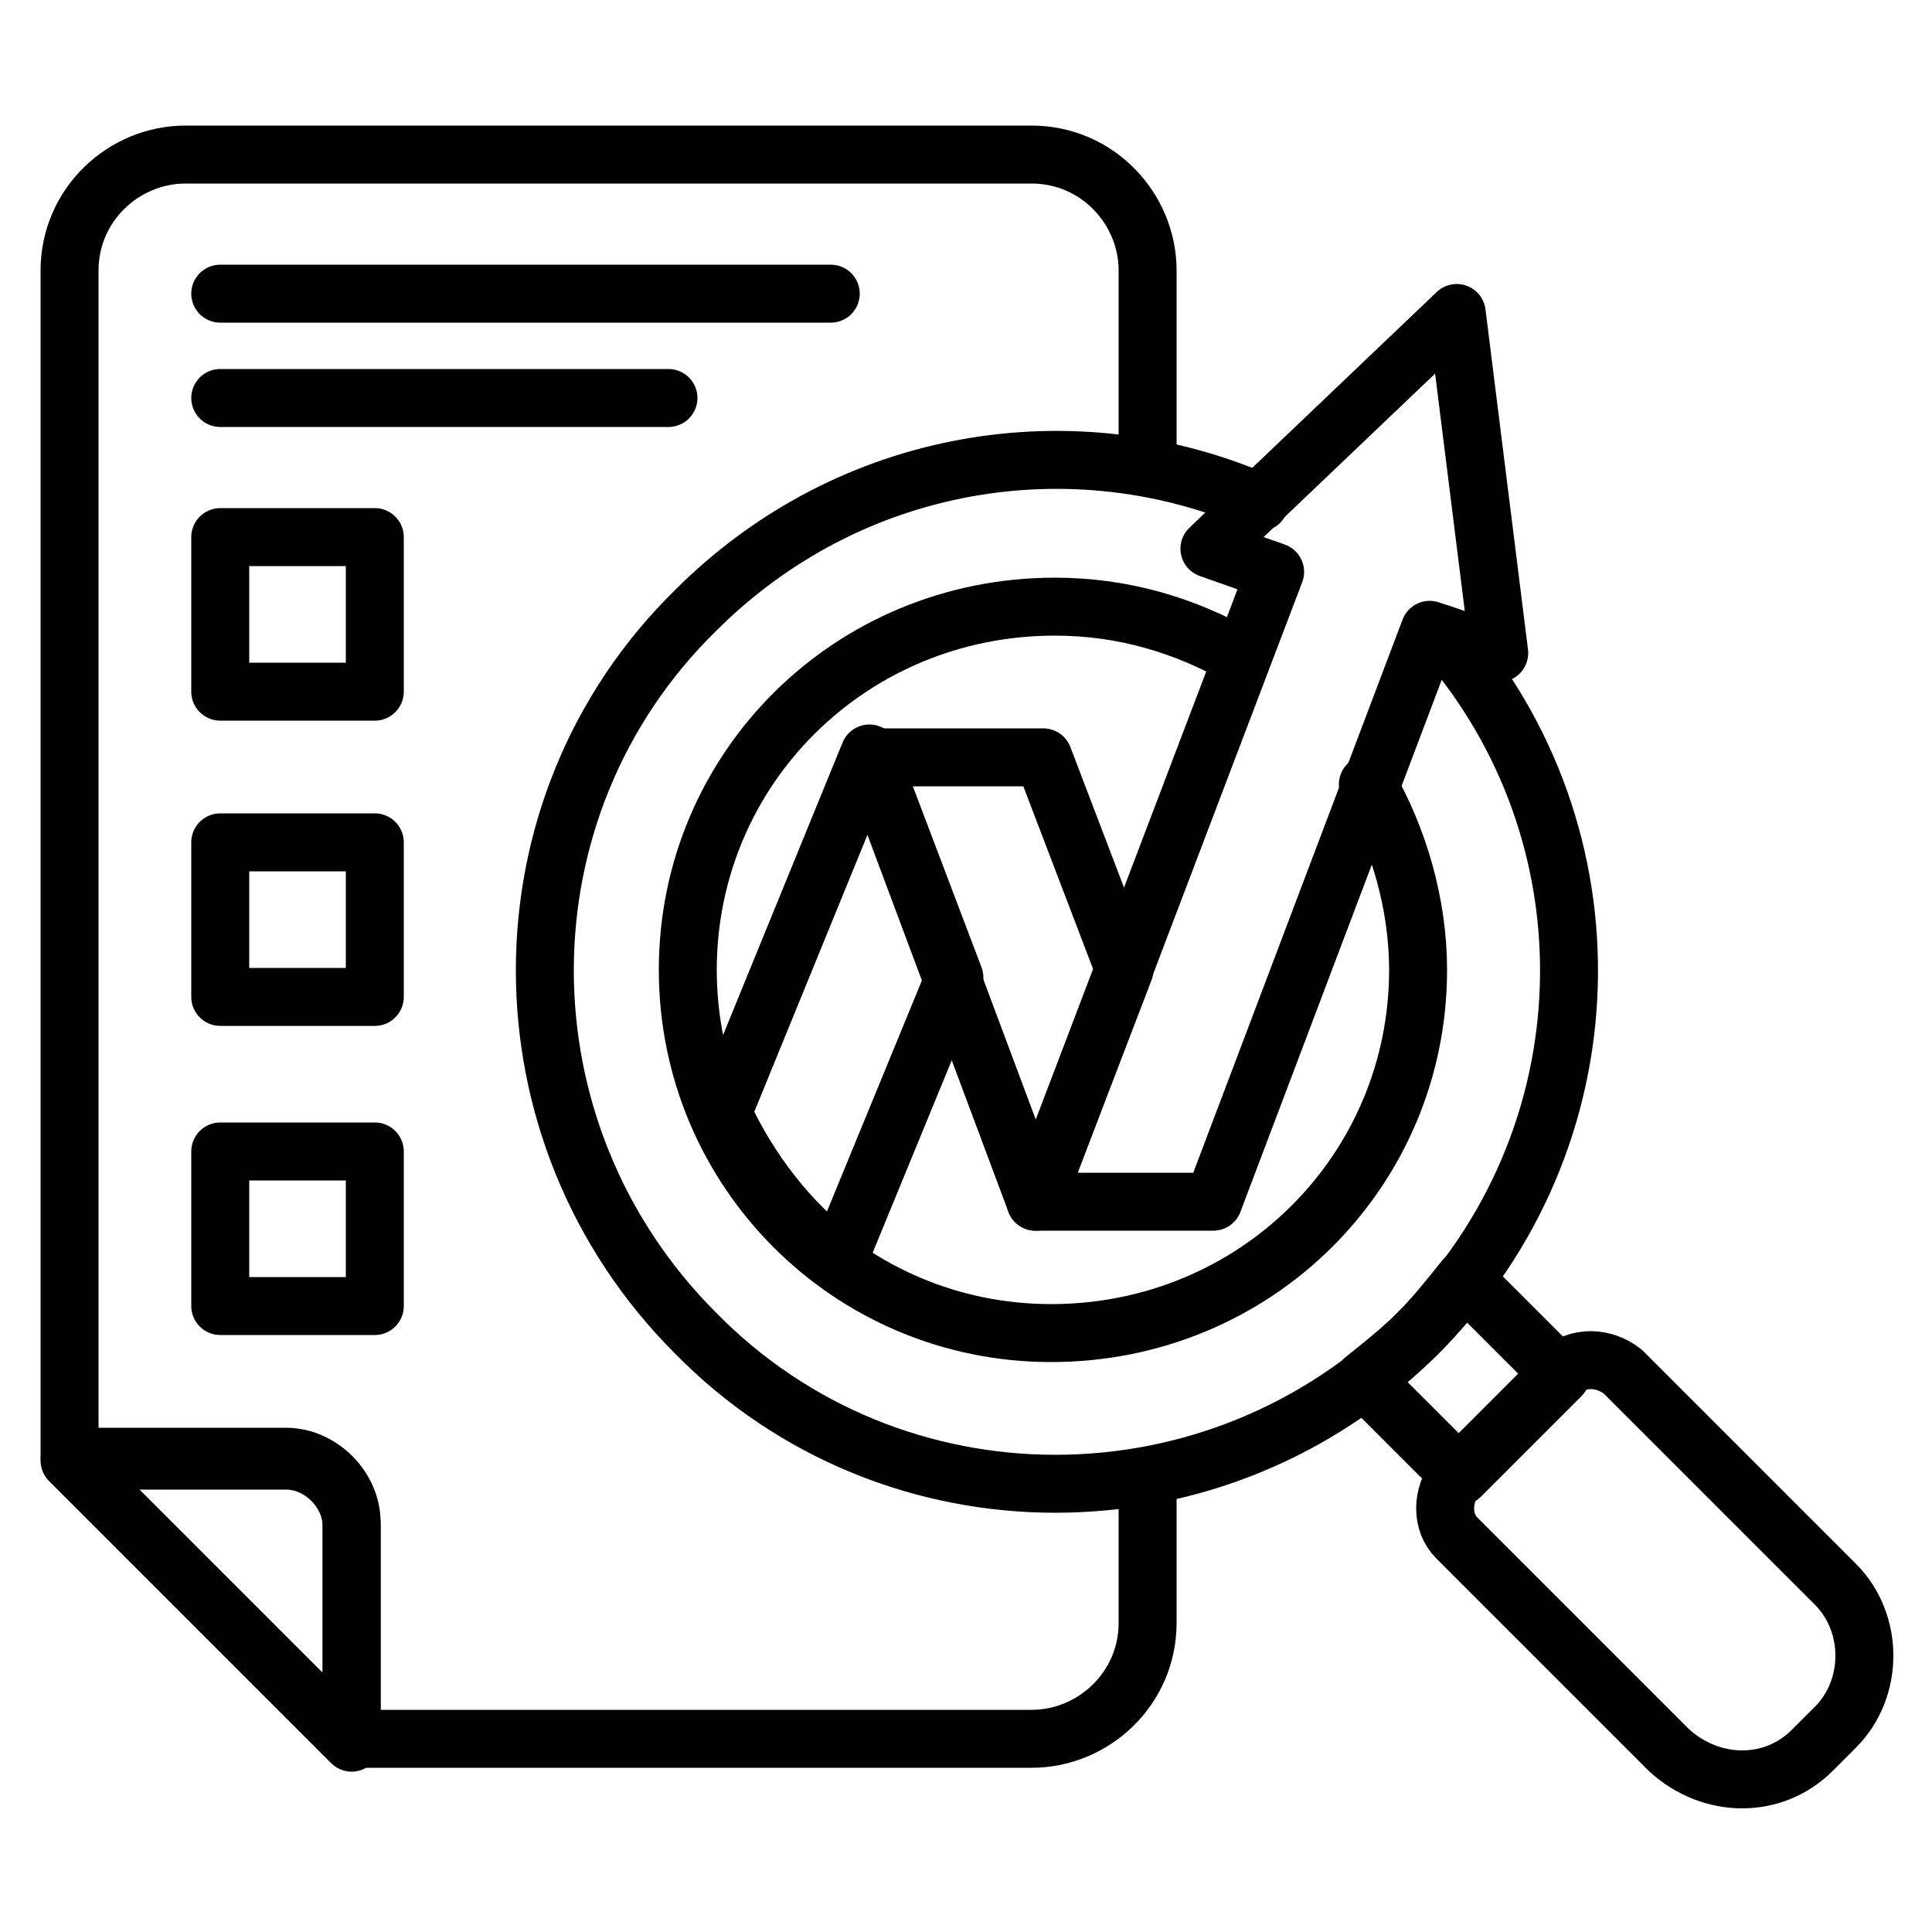
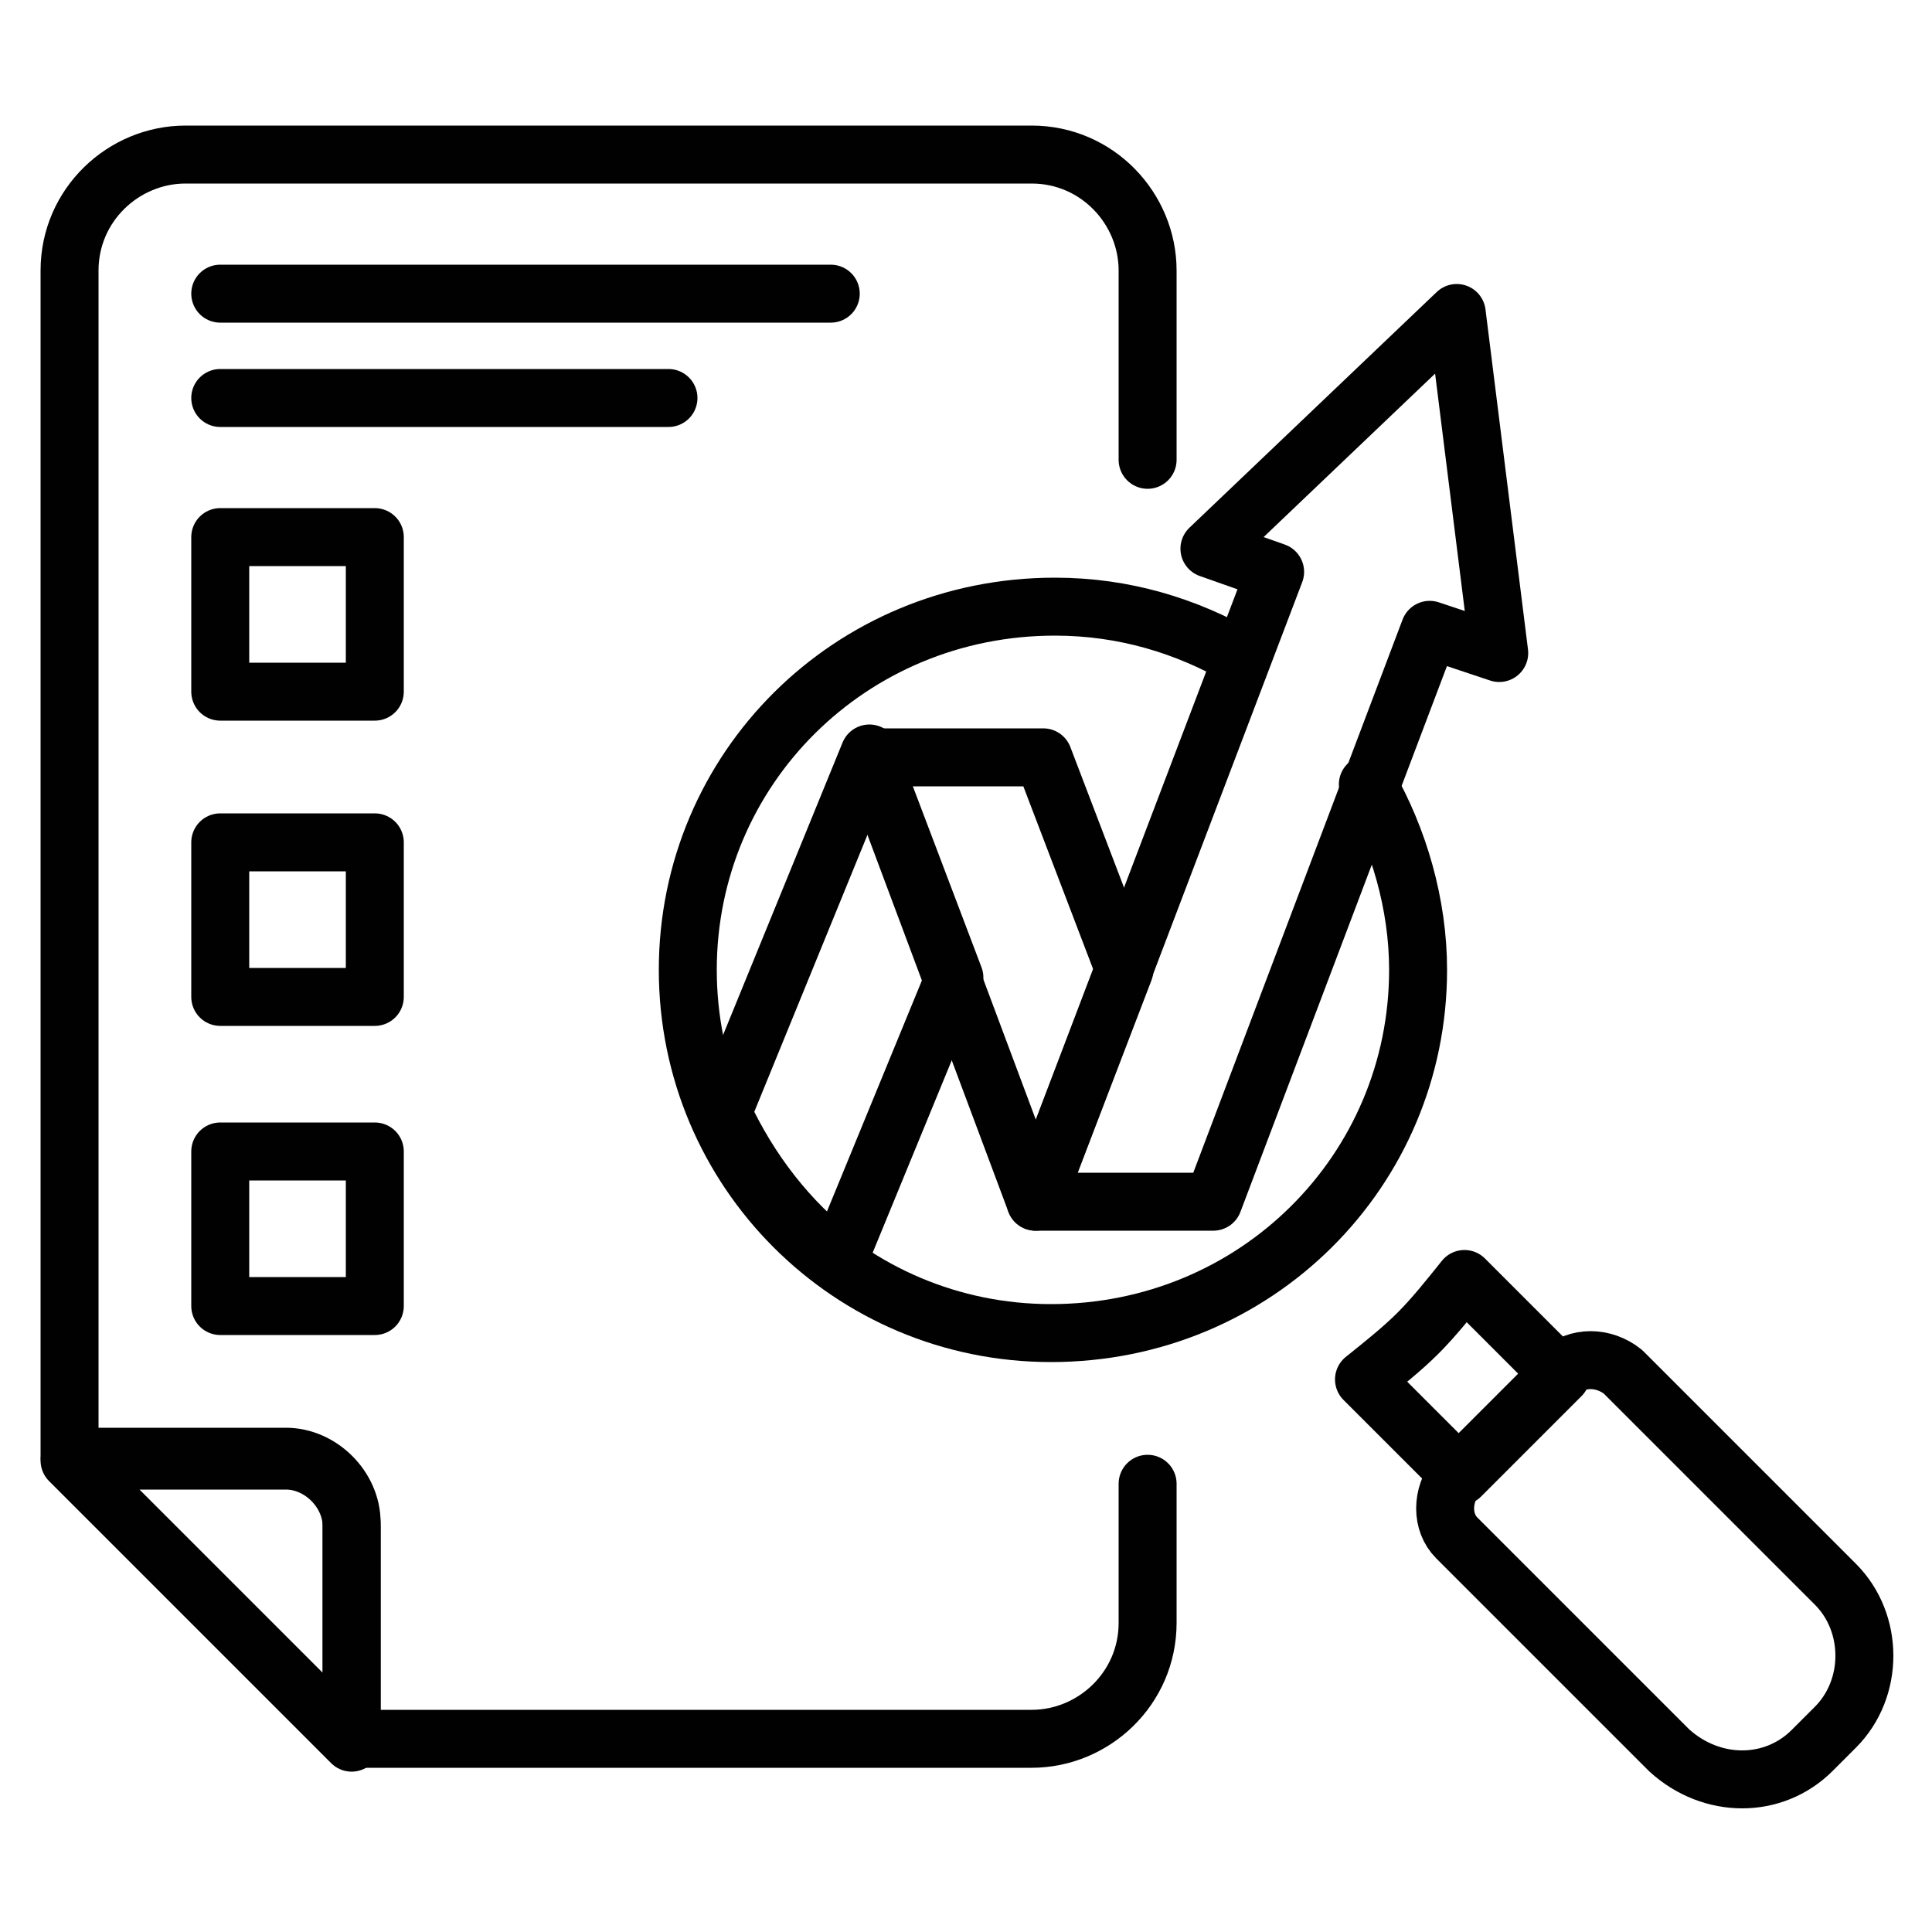
<svg xmlns="http://www.w3.org/2000/svg" id="Layer_1" height="512" viewBox="0 0 50 50" width="512">
  <g style="fill:none;stroke:#010101;stroke-linecap:round;stroke-linejoin:round;stroke-miterlimit:10;stroke-width:1.5">
    <path d="m29.7 38.4v3.6c0 1.7-1.4 3-3 3h-17.6v-5.6c0-.9-.8-1.7-1.7-1.7h-5.6v-30.7c0-1.7 1.4-3 3-3h21.9c1.7 0 3 1.4 3 3v4.9" />
    <path d="m9.1 45.1-7.3-7.3h5.6c.9 0 1.7.8 1.7 1.7z" />
-     <path d="m37.3 16.4c4.6 5.2 4.4 13.1-.6 18.1-5.2 5.2-13.6 5.2-18.7 0-5.2-5.2-5.2-13.6 0-18.7 4-4 9.8-4.9 14.6-2.8" />
    <path d="m35.4 20.3c.8 1.4 1.3 3.1 1.3 4.8 0 5.2-4.2 9.4-9.5 9.4-5.2 0-9.4-4.2-9.4-9.4s4.2-9.4 9.5-9.4c1.8 0 3.4.5 4.8 1.3" />
    <path d="m37.9 33.1 2.5 2.5-2.6 2.6-2.5-2.5c.5-.4 1-.8 1.4-1.2s.8-.9 1.2-1.4z" />
    <path d="m47.5 44.7-.6.6c-1 1-2.6 1-3.7 0l-5.5-5.5c-.4-.4-.4-1.1 0-1.6l2.7-2.7c.4-.4 1.1-.4 1.6 0l5.5 5.5c1 1 1 2.7 0 3.7z" />
    <path d="m24.7 25.3-3 7.3c-1.3-1-2.3-2.3-3-3.8l3.8-9.3z" />
    <path d="m29.1 25.1-2.3 6-4.3-11.5h4.5z" />
    <path d="m26.8 31.1h4.6l5.6-14.8 1.8.6-1.1-8.8-6.4 6.1 1.7.6z" />
    <path d="m5.7 7.6h15.8" />
    <path d="m5.7 10.3h11.6" />
    <path d="m5.7 13.9h4v4h-4z" />
    <path d="m5.7 21.8h4v4h-4z" />
    <path d="m5.7 29.8h4v4h-4z" />
  </g>
</svg>